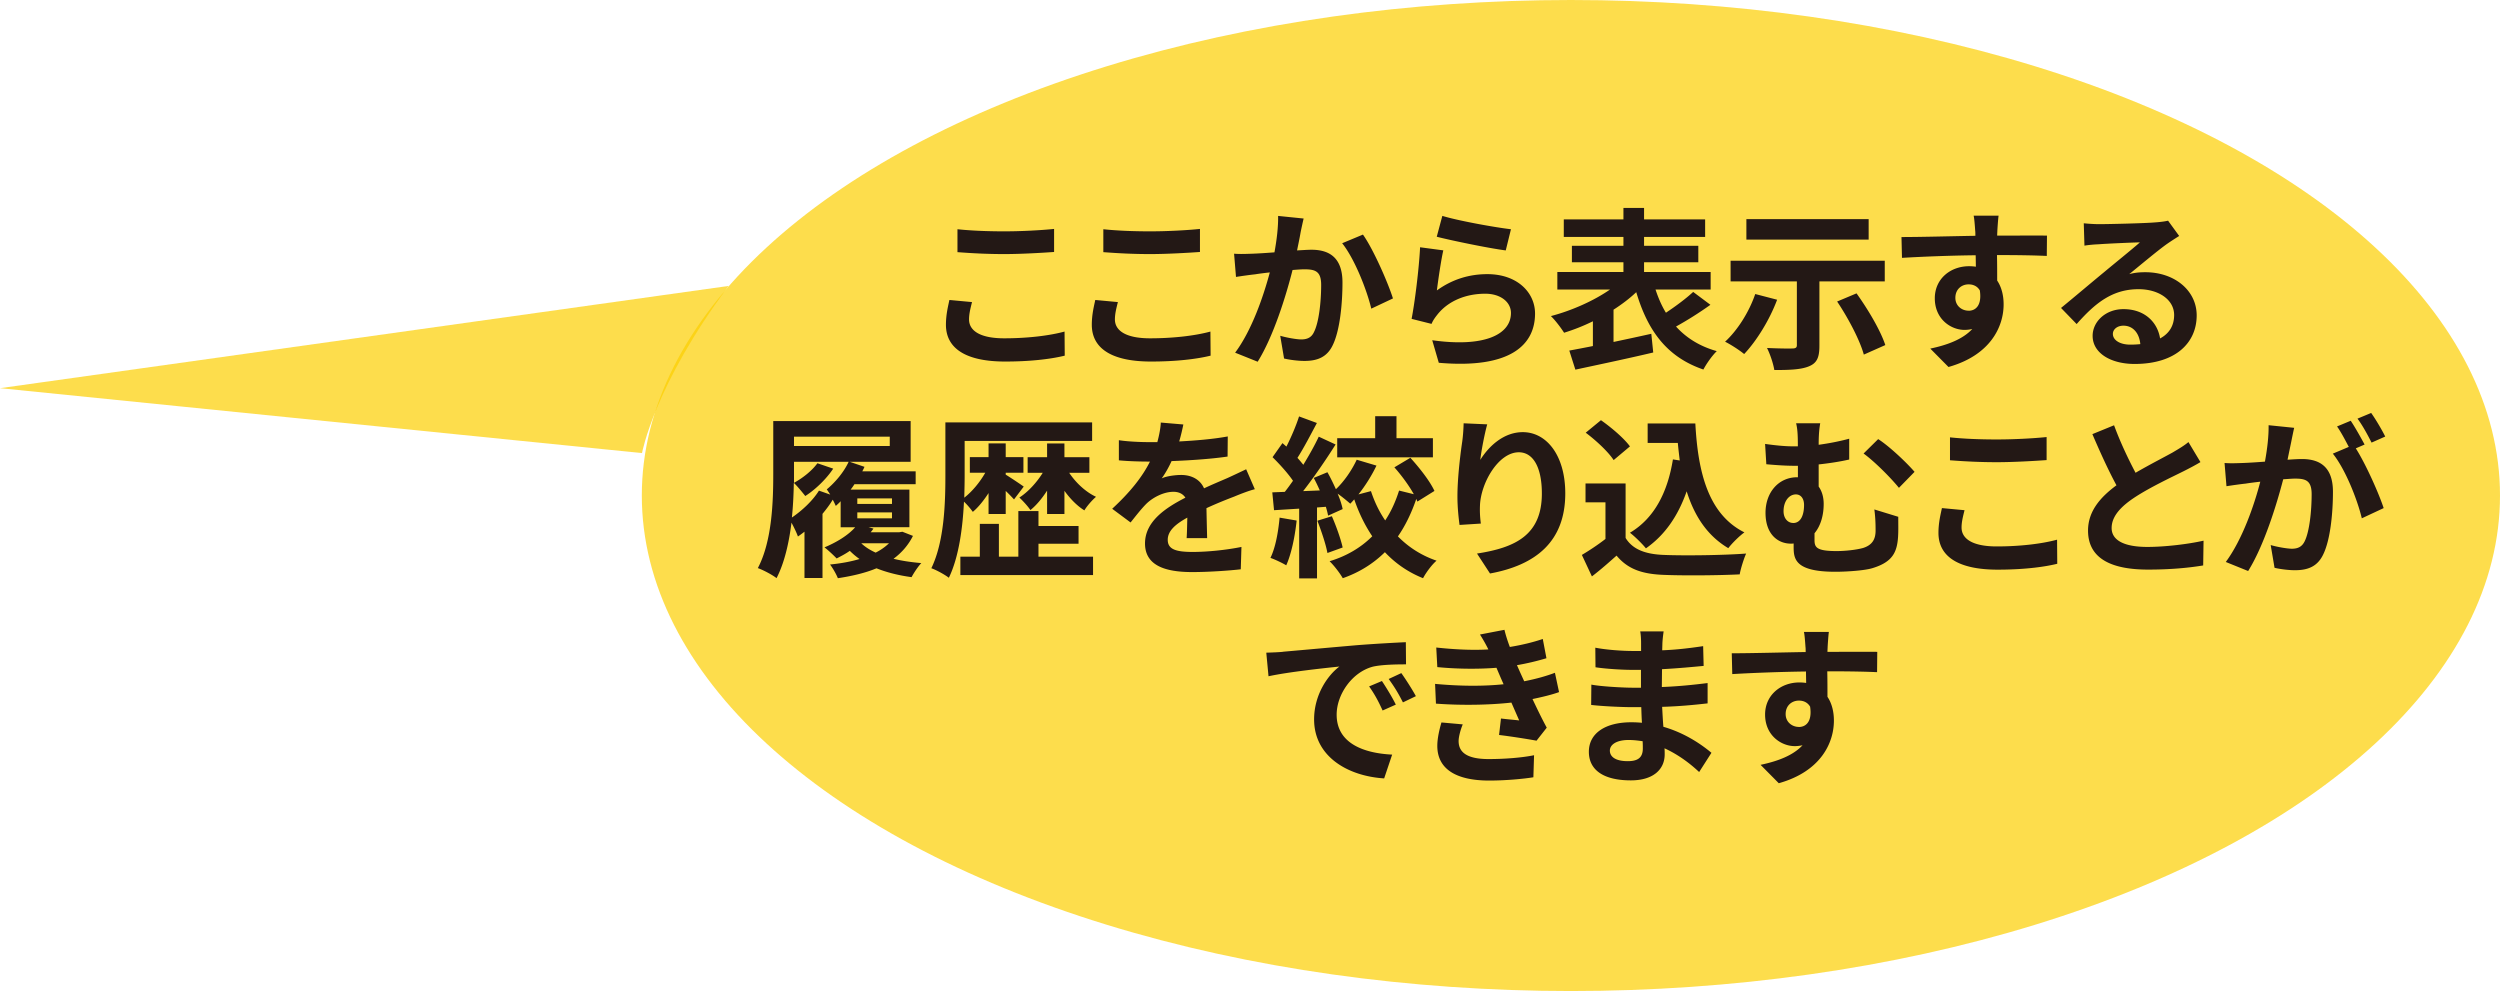
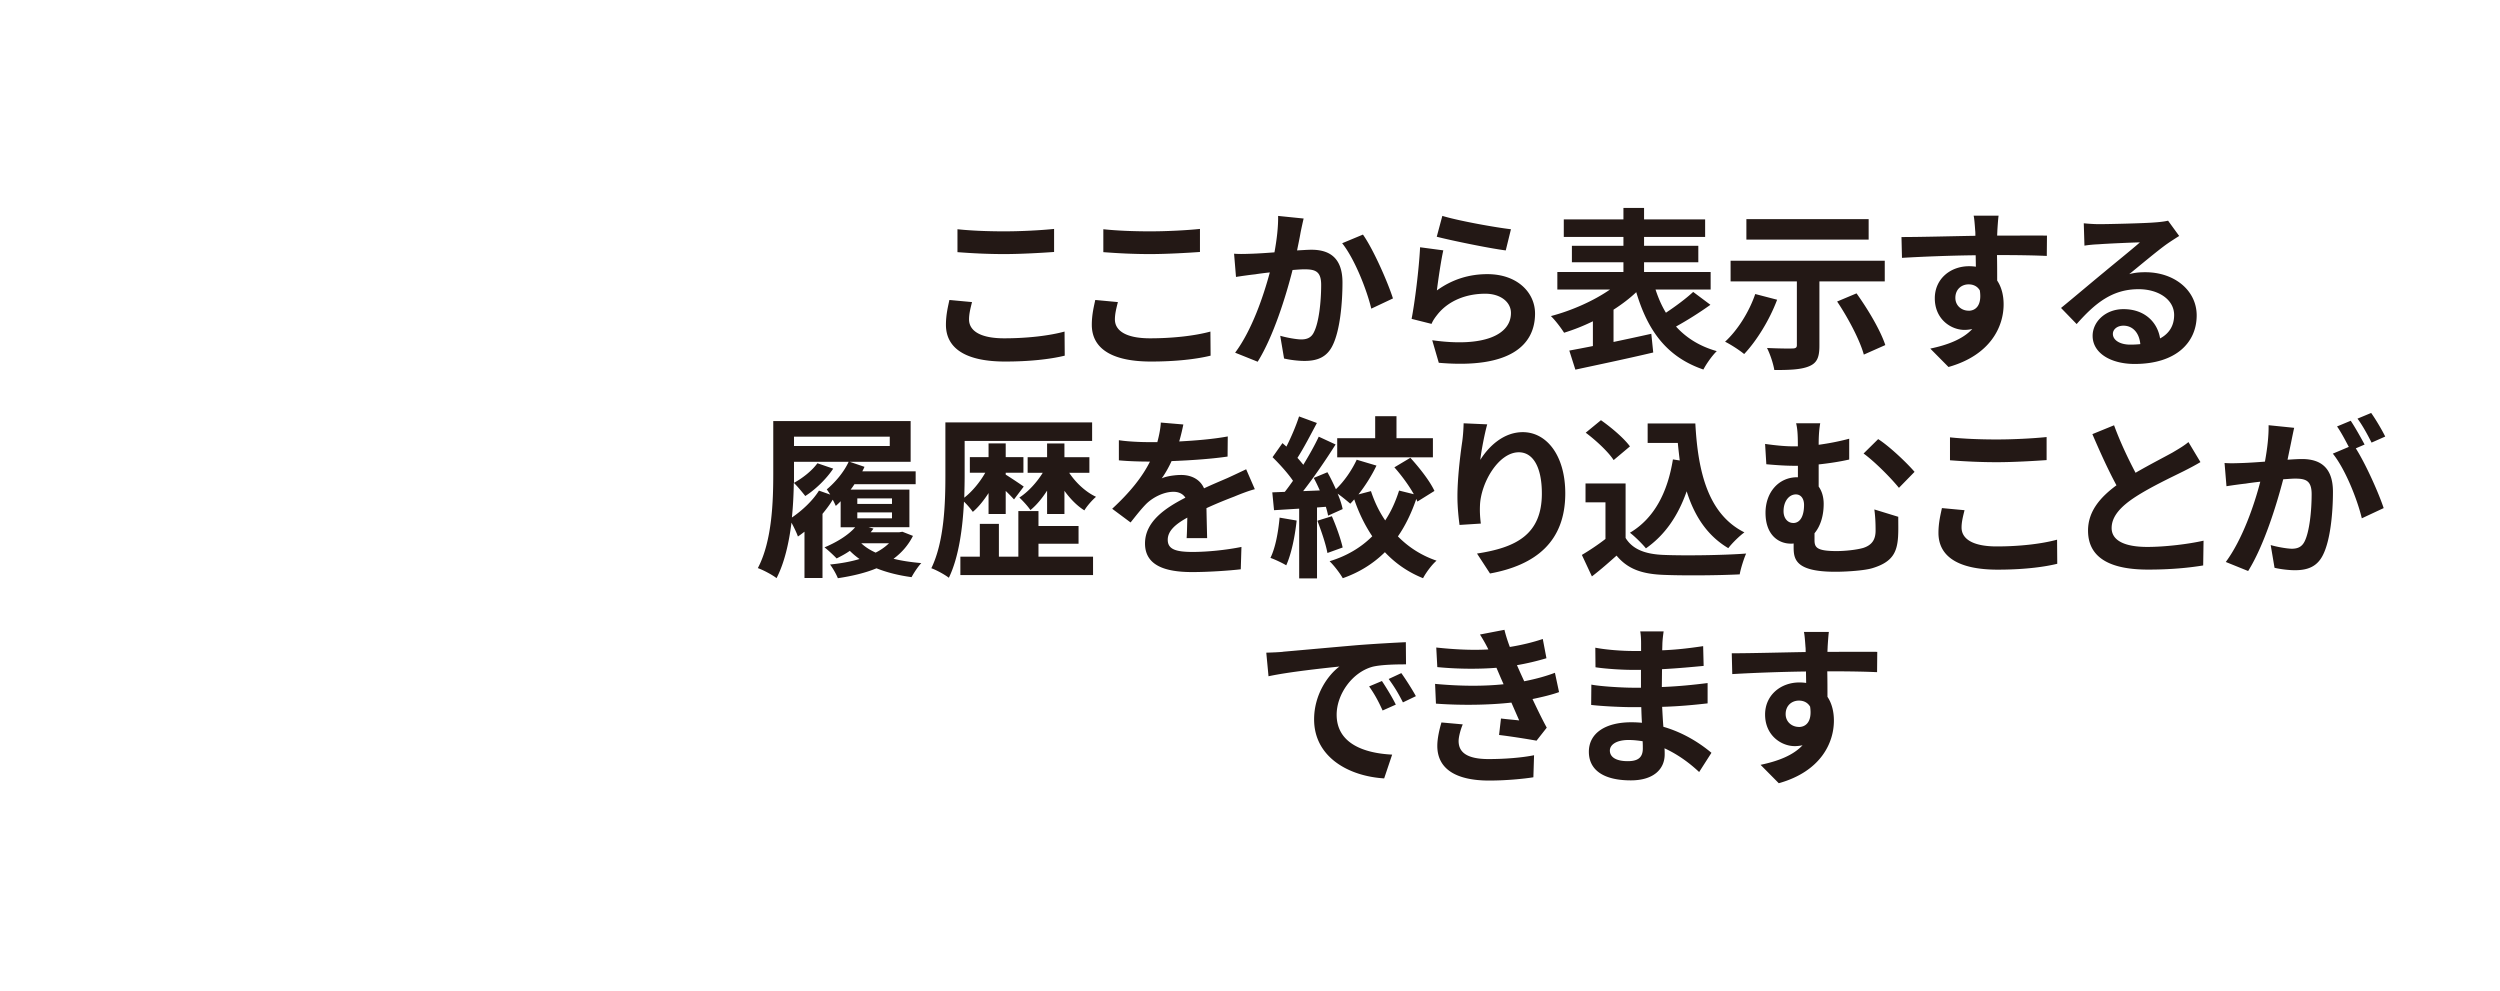
<svg xmlns="http://www.w3.org/2000/svg" id="_レイヤー_2" width="403.62" height="160">
  <defs>
    <style>.cls-1{fill:#fccf00;opacity:.7;stroke-width:0}.cls-2{stroke-width:0;fill:#231815}</style>
  </defs>
  <g id="_文字">
-     <ellipse class="cls-1" cx="253.62" cy="80" rx="150" ry="80" />
    <path class="cls-2" d="M156.93 48.77c-.25 1.01-.48 1.88-.48 2.8 0 1.76 1.68 3.05 5.68 3.05 3.75 0 7.28-.42 9.74-1.09l.03 3.89c-2.41.59-5.74.95-9.63.95-6.36 0-9.55-2.13-9.55-5.94 0-1.62.34-2.97.56-4l3.64.34zm-2.35-11.76c2.07.22 4.65.34 7.56.34 2.74 0 5.91-.17 8.04-.39v3.72c-1.93.14-5.38.34-8.01.34-2.91 0-5.32-.14-7.59-.31v-3.7zM180.48 48.77c-.25 1.01-.48 1.88-.48 2.8 0 1.76 1.68 3.05 5.68 3.05 3.75 0 7.28-.42 9.74-1.09l.03 3.89c-2.41.59-5.74.95-9.63.95-6.36 0-9.55-2.13-9.55-5.94 0-1.62.34-2.97.56-4l3.64.34zm-2.35-11.76c2.07.22 4.65.34 7.56.34 2.74 0 5.91-.17 8.04-.39v3.72c-1.93.14-5.38.34-8.01.34-2.91 0-5.32-.14-7.59-.31v-3.7zM210.47 35.27c-.17.73-.36 1.6-.5 2.3-.14.84-.36 1.85-.56 2.86.92-.05 1.76-.11 2.32-.11 2.94 0 5.01 1.32 5.01 5.29 0 3.28-.39 7.7-1.57 10.11-.92 1.93-2.46 2.55-4.56 2.55-1.06 0-2.38-.17-3.3-.39l-.62-3.67c1.06.31 2.66.59 3.39.59.92 0 1.65-.28 2.07-1.21.78-1.54 1.15-4.84 1.15-7.59 0-2.21-.95-2.52-2.72-2.52-.45 0-1.12.05-1.9.11-1.06 4.2-3.08 10.72-5.63 14.81l-3.64-1.46c2.72-3.64 4.59-9.18 5.6-12.96-.98.11-1.85.22-2.38.31-.78.08-2.21.28-3.08.42l-.31-3.75c1.01.08 1.93.03 2.94 0 .87-.03 2.18-.11 3.58-.22.39-2.13.62-4.14.59-5.88l4.12.42zm9.58 2.61c1.68 2.38 4 7.67 4.84 10.3l-3.5 1.65c-.73-3.08-2.72-8.09-4.7-10.56l3.36-1.4zM231.98 46.89c2.52-1.82 5.26-2.63 8.15-2.63 4.87 0 7.7 3 7.7 6.36 0 5.07-4 8.96-15.54 7.95l-1.06-3.64c8.32 1.18 12.71-.87 12.71-4.4 0-1.79-1.71-3.11-4.14-3.11-3.14 0-5.91 1.15-7.64 3.25-.5.62-.81 1.06-1.04 1.62l-3.22-.81c.53-2.72 1.2-8.12 1.37-11.56l3.75.5c-.36 1.54-.84 4.87-1.04 6.47zm.87-12.04c2.63.81 8.65 1.88 11.09 2.16l-.84 3.42c-2.8-.36-8.99-1.65-11.14-2.21l.9-3.36zM276.13 49.22a58.192 58.192 0 01-5.54 3.5c1.65 1.82 3.81 3.19 6.58 3.97-.73.7-1.68 2.04-2.16 2.97-5.91-2.02-8.99-6.27-10.84-12.49-1.06 1.01-2.32 1.96-3.67 2.83v5.21c1.99-.42 4.09-.87 6.1-1.32l.31 3.02c-4.4 1.04-9.1 2.02-12.57 2.77l-.98-3.08c1.09-.2 2.41-.45 3.81-.73v-4a32.13 32.13 0 01-4.65 1.85c-.48-.76-1.43-2.02-2.13-2.69 3.33-.87 6.92-2.46 9.55-4.29h-8.51v-2.83h10.67v-1.57h-8.32v-2.66h8.32v-1.43h-9.63v-2.83h9.63v-1.85h3.33v1.85h9.86v2.83h-9.86v1.43h8.76v2.66h-8.76v1.57h10.75v2.83h-8.9c.45 1.37.98 2.6 1.68 3.75 1.57-1.04 3.25-2.29 4.4-3.36l2.77 2.07zM286.91 48.4c-1.23 3.28-3.33 6.66-5.32 8.76-.7-.59-2.21-1.57-3.08-1.99 2.02-1.85 3.89-4.82 4.87-7.7l3.53.92zm6.83-2.97v10.39c0 1.88-.39 2.8-1.71 3.33-1.29.53-3.14.59-5.57.59-.17-1.04-.67-2.55-1.18-3.56 1.6.08 3.56.11 4.09.08.53 0 .73-.14.73-.53v-10.3h-10.7V42.1h24.89v3.33h-10.56zm7.95-6.75h-19.74v-3.3h19.74v3.3zm-1.96 8.68c1.85 2.58 3.86 5.96 4.65 8.35l-3.47 1.54c-.62-2.29-2.52-5.91-4.31-8.57l3.14-1.32zM330.45 41.32c-1.68-.08-4.28-.14-8.04-.14.03 1.4.03 2.91.03 4.12.7 1.04 1.04 2.38 1.04 3.84 0 3.61-2.13 8.2-8.9 10.11l-2.94-2.97c2.8-.59 5.24-1.51 6.78-3.16-.39.08-.81.14-1.26.14-2.16 0-4.79-1.71-4.79-5.1 0-3.14 2.52-5.18 5.54-5.18.39 0 .76.03 1.09.08l-.03-1.85c-4.2.05-8.48.22-11.9.42l-.08-3.36c3.16 0 8.2-.14 11.93-.2 0-.34 0-.64-.03-.84-.06-.9-.14-1.96-.25-2.41h4.03c-.08.45-.17 1.93-.2 2.38 0 .22-.03.5-.03.84 2.8 0 6.58-.03 8.04 0l-.03 3.28zm-12.63 8.85c1.15 0 2.18-.87 1.82-3.28-.39-.67-1.04-.98-1.82-.98-1.06 0-2.13.73-2.13 2.18 0 1.29 1.04 2.07 2.13 2.07zM351.82 38.1c-.67.42-1.32.84-1.93 1.26-1.48 1.04-4.4 3.5-6.13 4.9.92-.25 1.71-.31 2.6-.31 4.7 0 8.29 2.94 8.29 6.97 0 4.37-3.33 7.84-10.02 7.84-3.86 0-6.78-1.76-6.78-4.54 0-2.24 2.04-4.31 4.98-4.31 3.42 0 5.49 2.1 5.91 4.73 1.51-.81 2.27-2.1 2.27-3.78 0-2.49-2.52-4.17-5.74-4.17-4.26 0-7.03 2.27-10 5.63l-2.52-2.6c1.96-1.6 5.29-4.42 6.94-5.77 1.54-1.29 4.42-3.61 5.8-4.82-1.43.03-5.24.2-6.69.31-.76.03-1.62.11-2.27.22l-.11-3.61c.78.08 1.74.14 2.52.14 1.46 0 7.39-.14 8.96-.28 1.15-.08 1.79-.2 2.13-.28l1.79 2.46zm-6.27 17.45c-.17-1.79-1.2-2.97-2.72-2.97-1.04 0-1.71.62-1.71 1.32 0 1.04 1.18 1.74 2.8 1.74.59 0 1.12-.03 1.62-.08zM147.4 86.51c-.76 1.51-1.82 2.72-3.14 3.7 1.34.34 2.88.56 4.48.7-.53.56-1.2 1.57-1.57 2.27-2.07-.28-4-.76-5.66-1.43-1.82.76-3.98 1.26-6.24 1.6-.25-.64-.81-1.62-1.26-2.21 1.68-.17 3.3-.45 4.76-.89-.56-.39-1.09-.84-1.57-1.32-.67.48-1.43.87-2.13 1.23-.45-.48-1.4-1.37-1.96-1.79 1.88-.78 3.81-1.93 4.96-3.25h-2.35v-4.2c-.25.28-.53.53-.78.76-.11-.22-.28-.62-.5-1.01-.45.78-1.04 1.54-1.65 2.29v10.36h-2.91v-7.48c-.36.28-.73.56-1.06.78-.14-.45-.64-1.51-1.04-2.24-.39 3.19-1.12 6.47-2.41 8.96-.67-.53-2.16-1.32-3.02-1.62 2.32-4.39 2.49-10.84 2.49-15.31v-8.43h22.18v6.58h-9.83l2.38.81c-.11.25-.22.48-.36.73h8.62v2.07h-9.88c-.2.31-.39.59-.62.87h9.49v6.08h-6.58l.78.22c-.14.2-.28.39-.45.59h4.62l.5-.08 1.71.67zm-13.36-6.66c-.2-.31-.39-.62-.56-.84 1.34-1.12 2.74-2.74 3.53-4.45h-8.82v3.39c1.43-.78 2.91-1.96 3.78-3.16l2.55.87c-1.09 1.65-2.88 3.39-4.51 4.42-.39-.5-1.26-1.57-1.85-2.13-.03 1.74-.11 3.64-.31 5.6 1.65-1.12 3.36-2.71 4.37-4.34l1.82.64zm-5.85-9.35v1.51h15.46V70.5h-15.46zm10.22 10.86h5.6v-.9h-5.6v.9zm0 2.32h5.6v-.95h-5.6v.95zm.64 4.03c.62.59 1.4 1.09 2.32 1.51a8.77 8.77 0 002.16-1.51h-4.48zM159.61 79.59c-.78 1.2-1.65 2.3-2.55 3.05-.34-.48-.9-1.15-1.43-1.65-.2 4.17-.81 8.93-2.44 12.29-.64-.5-2.02-1.26-2.83-1.54 2.1-4.31 2.27-10.56 2.27-14.95v-8.6h23.69v3h-20.58v5.6c0 1.09-.03 2.3-.06 3.56 1.26-.98 2.52-2.49 3.39-4.03h-2.49V73.8h3.02v-2.21h2.77v2.21h2.86v2.52h-2.86v.31c.7.42 2.49 1.62 2.91 1.93l-1.57 2.07c-.31-.34-.81-.87-1.34-1.37v3.72h-2.77v-3.39zm8.04 10.28h8.82v2.97h-21.42v-2.97h3.14v-5.29h3.08v5.29h3.14v-7.36h3.25v2.41h6.47v2.86h-6.47v2.1zm4.96-13.55c1.06 1.6 2.66 3.11 4.34 3.89-.62.53-1.46 1.48-1.88 2.19-1.18-.73-2.3-1.88-3.22-3.16v3.75h-2.8v-3.78c-.81 1.26-1.74 2.38-2.69 3.14-.42-.62-1.23-1.51-1.79-2.02 1.37-.87 2.8-2.41 3.78-4h-2.44v-2.52h3.14V71.6h2.8v2.21h4.03v2.52h-3.28zM191.58 86.87c.06-.81.08-2.1.11-3.3-2.04 1.12-3.16 2.21-3.16 3.58 0 1.54 1.32 1.96 4.03 1.96 2.35 0 5.43-.31 7.87-.81l-.11 3.61c-1.85.22-5.24.45-7.84.45-4.34 0-7.62-1.04-7.62-4.62s3.36-5.77 6.52-7.39c-.45-.7-1.18-.95-1.93-.95-1.57 0-3.28.89-4.34 1.9-.84.84-1.62 1.85-2.58 3.05l-2.97-2.21c2.91-2.69 4.87-5.15 6.1-7.62h-.34c-1.12 0-3.16-.05-4.68-.2v-3.25c1.4.22 3.47.31 4.87.31h1.34c.34-1.26.53-2.38.56-3.16l3.64.31c-.14.67-.34 1.62-.67 2.74 2.6-.14 5.4-.36 7.84-.81l-.03 3.25c-2.66.39-6.08.62-9.04.73-.45.98-1.01 1.99-1.6 2.8.73-.37 2.21-.56 3.14-.56 1.68 0 3.08.73 3.7 2.16 1.43-.67 2.6-1.15 3.75-1.65 1.06-.48 2.04-.95 3.05-1.43l1.4 3.22c-.9.22-2.35.78-3.3 1.18-1.23.47-2.8 1.09-4.51 1.88.03 1.54.08 3.58.11 4.84h-3.33zM209.34 84.05c-.28 2.63-.87 5.43-1.68 7.22-.59-.36-1.82-.95-2.55-1.2.81-1.65 1.26-4.14 1.48-6.5l2.74.47zm19.49-3.08c-.06-.14-.11-.28-.17-.42-.78 2.27-1.76 4.31-2.97 6.05 1.71 1.74 3.78 3.08 6.24 3.92-.76.64-1.71 1.93-2.18 2.83-2.44-.98-4.48-2.41-6.16-4.2-1.85 1.82-4.09 3.25-6.8 4.2-.48-.84-1.43-2.07-2.13-2.74 2.77-.84 5.07-2.21 6.89-4.03-1.18-1.76-2.16-3.75-2.91-5.96-.22.25-.42.48-.64.7-.48-.42-1.32-1.12-2.04-1.62.39.92.67 1.79.81 2.49l-2.35 1.06c-.08-.42-.2-.9-.36-1.43l-1.43.11v11.45h-2.88V82.12l-4.06.25-.28-2.88 2.02-.08c.42-.53.87-1.15 1.32-1.79-.81-1.2-2.16-2.69-3.3-3.81l1.6-2.27c.2.17.42.37.64.56.78-1.54 1.57-3.39 2.04-4.87l2.88 1.06c-1.01 1.9-2.13 4.06-3.14 5.63.36.39.67.78.95 1.12.95-1.57 1.85-3.16 2.49-4.54l2.72 1.26c-1.54 2.44-3.47 5.26-5.24 7.53l2.69-.11c-.31-.7-.64-1.4-.98-2.02l2.21-.92c.48.84.95 1.82 1.37 2.74 1.34-1.26 2.58-3.08 3.36-4.76l3.19.95c-.76 1.6-1.82 3.28-2.91 4.65l2.02-.53c.56 1.71 1.32 3.3 2.3 4.73.95-1.43 1.68-3.05 2.24-4.82l2.38.59c-.78-1.4-1.99-3.05-3.14-4.34l2.58-1.54c1.48 1.62 3.19 3.81 3.89 5.35l-2.74 1.71zm-13.8 2.38c.7 1.6 1.43 3.64 1.74 5.04l-2.46.89c-.25-1.4-.98-3.55-1.62-5.21l2.35-.73zm16.32-9.52h-15.46v-3.08h6.13v-3.56h3.44v3.56h5.88v3.08zM240.11 68.51c-.39 1.37-.95 4.2-1.12 5.74 1.32-2.13 3.72-4.48 6.86-4.48 3.86 0 6.86 3.78 6.86 9.88 0 7.84-4.82 11.59-12.15 12.94l-2.1-3.22c6.16-.95 10.47-2.97 10.47-9.69 0-4.28-1.43-6.66-3.72-6.66-3.28 0-6.13 4.93-6.27 8.57-.03.76-.03 1.65.14 2.94l-3.44.22c-.14-1.06-.34-2.77-.34-4.62 0-2.57.36-6.02.78-8.88.14-1.01.2-2.13.22-2.91l3.81.17zM262.45 86.85c1.15 1.88 3.25 2.63 6.16 2.74 3.28.14 9.58.06 13.3-.22-.36.79-.87 2.41-1.04 3.36-3.36.17-8.99.22-12.32.08-3.44-.14-5.74-.92-7.56-3.11-1.23 1.09-2.46 2.19-3.98 3.36l-1.62-3.47c1.18-.7 2.58-1.62 3.81-2.58V81.1h-3.22v-3.05h6.47v8.79zm-1.93-12.57c-.87-1.34-2.86-3.19-4.51-4.42l2.46-2.02c1.68 1.18 3.72 2.91 4.68 4.23l-2.63 2.21zm10.67.06c-.11-.92-.22-1.88-.31-2.83h-4.87v-3.14h7.7c.42 7.92 2.1 14.67 7.92 17.58-.78.56-1.99 1.74-2.6 2.55-3.44-2.04-5.49-5.26-6.72-9.18-1.4 4-3.53 7.08-6.58 9.21-.5-.64-1.79-1.93-2.58-2.52 3.92-2.32 6.08-6.5 6.94-11.84l1.09.17zM306.47 83.43c0 1.57.03 2.1-.03 3.25-.17 2.49-.9 4.06-4.12 5.04-1.23.39-4.14.59-6.02.59-6.44 0-6.72-2.04-6.72-3.98v-.59c-.14.03-.31.03-.45.03-2.02 0-4.09-1.43-4.09-4.98 0-3.28 2.1-5.74 5.12-5.74h.11V75.2h-.56c-1.2 0-2.72-.08-4.54-.25l-.2-3.28c1.54.22 3.16.39 4.48.39h.81v-.22c0-1.76-.08-2.69-.28-3.5h3.89c-.14.81-.25 1.79-.25 3.47 1.6-.22 3.25-.53 4.93-.98v3.36c-1.62.37-3.36.62-4.93.79v3.58c.53.73.81 1.71.81 2.8 0 1.76-.45 3.5-1.48 4.73v1.09c0 1.18.31 1.79 3.58 1.79 1.4 0 3.19-.2 4.26-.5 1.43-.45 2.02-1.35 2.02-2.8 0-1.09-.03-2.13-.2-3.42l3.84 1.18zm-16.97 1.01c1.26 0 1.76-1.34 1.76-2.91 0-1.06-.53-1.71-1.32-1.71-1.09 0-1.99 1.09-1.99 2.71 0 1.21.73 1.9 1.54 1.9zm13.72-13.55c1.74 1.09 4.62 3.81 5.88 5.29l-2.52 2.58c-1.51-1.85-4.12-4.4-5.71-5.54l2.35-2.32zM317.17 82.37c-.25 1.01-.48 1.88-.48 2.8 0 1.76 1.68 3.05 5.68 3.05 3.75 0 7.28-.42 9.74-1.09l.03 3.89c-2.41.59-5.74.95-9.63.95-6.36 0-9.55-2.13-9.55-5.94 0-1.62.34-2.97.56-4l3.64.34zm-2.35-11.76c2.07.22 4.65.34 7.56.34 2.74 0 5.91-.17 8.04-.39v3.72c-1.93.14-5.38.34-8.01.34-2.91 0-5.32-.14-7.59-.31v-3.7zM355.25 74.61c-.84.5-1.74.98-2.74 1.48-1.74.87-5.21 2.49-7.73 4.12-2.32 1.51-3.86 3.11-3.86 5.04s1.93 3.05 5.77 3.05c2.86 0 6.61-.45 9.07-1.01l-.06 4c-2.35.39-5.29.67-8.9.67-5.52 0-9.69-1.54-9.69-6.3 0-3.08 1.93-5.35 4.59-7.31-1.29-2.38-2.63-5.32-3.89-8.26l3.5-1.43c1.06 2.88 2.35 5.54 3.47 7.67 2.27-1.32 4.68-2.55 5.99-3.28 1.04-.62 1.85-1.09 2.55-1.68l1.93 3.22zM370.39 69.07c-.17.73-.34 1.6-.48 2.29-.17.84-.39 1.85-.59 2.86.92-.06 1.76-.11 2.32-.11 2.94 0 5.01 1.32 5.01 5.29 0 3.28-.39 7.7-1.57 10.11-.92 1.93-2.44 2.55-4.56 2.55-1.04 0-2.38-.17-3.3-.39L366.6 88c1.06.31 2.69.59 3.42.59.92 0 1.62-.28 2.07-1.21.76-1.54 1.12-4.84 1.12-7.59 0-2.21-.95-2.52-2.69-2.52-.45 0-1.12.06-1.9.11-1.09 4.2-3.11 10.72-5.66 14.81l-3.61-1.46c2.69-3.64 4.59-9.18 5.57-12.96-.98.11-1.85.22-2.38.31-.78.08-2.21.28-3.08.42l-.31-3.75c1.01.08 1.93.03 2.94 0 .87-.03 2.18-.11 3.58-.22.39-2.13.62-4.14.59-5.88l4.12.42zm9.94 3.3c1.62 2.55 3.7 7.22 4.51 9.66l-3.53 1.65c-.73-3.08-2.69-7.98-4.68-10.44l2.58-1.09c-.56-1.06-1.26-2.41-1.9-3.3l2.21-.92c.7 1.04 1.68 2.8 2.24 3.84l-1.43.62zm2.55-.92c-.59-1.18-1.48-2.83-2.27-3.86l2.21-.92c.76 1.06 1.79 2.83 2.27 3.81l-2.21.98zM207.15 105.22c2.32-.2 6.92-.62 11.98-1.06 2.86-.22 5.88-.39 7.84-.48l.03 3.58c-1.48 0-3.86.03-5.35.37-3.36.89-5.85 4.48-5.85 7.76 0 4.56 4.26 6.21 8.96 6.44l-1.29 3.84c-5.82-.36-11.31-3.5-11.31-9.52 0-4 2.21-7.14 4.09-8.54-2.41.25-8.23.87-11.45 1.57l-.36-3.81c1.12-.03 2.18-.08 2.72-.14zm18.2 8.54l-2.13.95c-.7-1.54-1.29-2.63-2.18-3.89l2.07-.87c.67 1.01 1.71 2.69 2.24 3.81zm3.25-1.37l-2.1 1.01c-.76-1.51-1.4-2.55-2.3-3.78l2.04-.95c.7.98 1.76 2.63 2.35 3.72zM251.7 111.74c-1.15.42-2.66.78-4.28 1.12.7 1.48 1.48 3.11 2.3 4.62l-1.65 2.1c-1.54-.28-4.2-.7-6.05-.92l.31-2.66c1.09.14 2.18.22 2.94.31l-1.26-2.88c-3.47.39-7.98.48-12.18.17l-.14-3.19c4.14.39 7.92.39 11.06.06l-.48-1.09-.67-1.57c-2.72.22-6.19.22-9.55-.11l-.17-3.16c3.16.34 5.94.45 8.4.31v-.03c-.5-1.01-.87-1.62-1.34-2.38l3.95-.76c.2.84.5 1.79.87 2.77 1.88-.31 3.67-.73 5.32-1.29l.59 3.11a40.5 40.5 0 01-4.76 1.12l.53 1.2.64 1.4c2.13-.42 3.72-.9 4.96-1.37l.67 3.14zm-15.54 5.21c-.36.84-.67 2.02-.67 2.69 0 1.74 1.23 2.91 4.84 2.91 2.63 0 5.38-.22 7.34-.62l-.11 3.56c-1.54.25-4.37.53-7.14.53-5.18 0-8.37-1.76-8.37-5.6 0-1.26.36-2.74.67-3.78l3.44.31zM274.33 124.65c-1.48-1.4-3.39-2.83-5.6-3.84.03.36.03.7.03.98 0 2.38-1.79 4.2-5.46 4.2-4.42 0-6.78-1.68-6.78-4.62s2.58-4.76 6.86-4.76c.59 0 1.15.03 1.71.08-.06-.84-.08-1.71-.11-2.52h-1.43c-1.62 0-4.82-.14-6.66-.36l.03-3.28c1.6.31 5.21.5 6.69.5h1.32v-2.88h-1.32c-1.76 0-4.42-.17-6.02-.42l-.03-3.16c1.74.34 4.31.53 6.02.53h1.37v-1.26c0-.5-.03-1.37-.14-1.9h3.78c-.08.56-.17 1.26-.2 1.96l-.03 1.09c2.16-.08 4.2-.31 6.61-.67l.08 3.19c-1.82.17-4.06.39-6.72.53l-.03 2.88c2.8-.11 5.12-.36 7.39-.64v3.28c-2.49.28-4.65.48-7.34.56.06 1.04.11 2.15.2 3.22 3.5 1.01 6.16 2.86 7.76 4.2l-1.99 3.11zm-9.13-4.98c-.73-.11-1.48-.2-2.27-.2-1.96 0-3.02.76-3.02 1.71 0 1.04.98 1.71 2.88 1.71 1.48 0 2.44-.45 2.44-2.04 0-.31 0-.7-.03-1.18zM303.05 108.52c-1.68-.08-4.28-.14-8.04-.14.03 1.4.03 2.91.03 4.12.7 1.04 1.04 2.38 1.04 3.84 0 3.61-2.13 8.21-8.9 10.11l-2.94-2.97c2.8-.59 5.24-1.51 6.78-3.16-.39.08-.81.14-1.26.14-2.16 0-4.79-1.71-4.79-5.1 0-3.13 2.52-5.18 5.54-5.18.39 0 .76.03 1.09.08l-.03-1.85c-4.2.06-8.48.22-11.9.42l-.08-3.36c3.16 0 8.2-.14 11.93-.2 0-.34 0-.64-.03-.84-.06-.89-.14-1.96-.25-2.41h4.03c-.08.45-.17 1.93-.2 2.38 0 .22-.03.5-.03.84 2.8 0 6.58-.03 8.04 0l-.03 3.28zm-12.63 8.85c1.15 0 2.18-.87 1.82-3.28-.39-.67-1.04-.98-1.82-.98-1.06 0-2.13.73-2.13 2.18 0 1.29 1.04 2.07 2.13 2.07z" />
-     <path class="cls-1" d="M117.65 46.16L0 62.67l103.65 10.48s2-11 14-27z" />
  </g>
</svg>